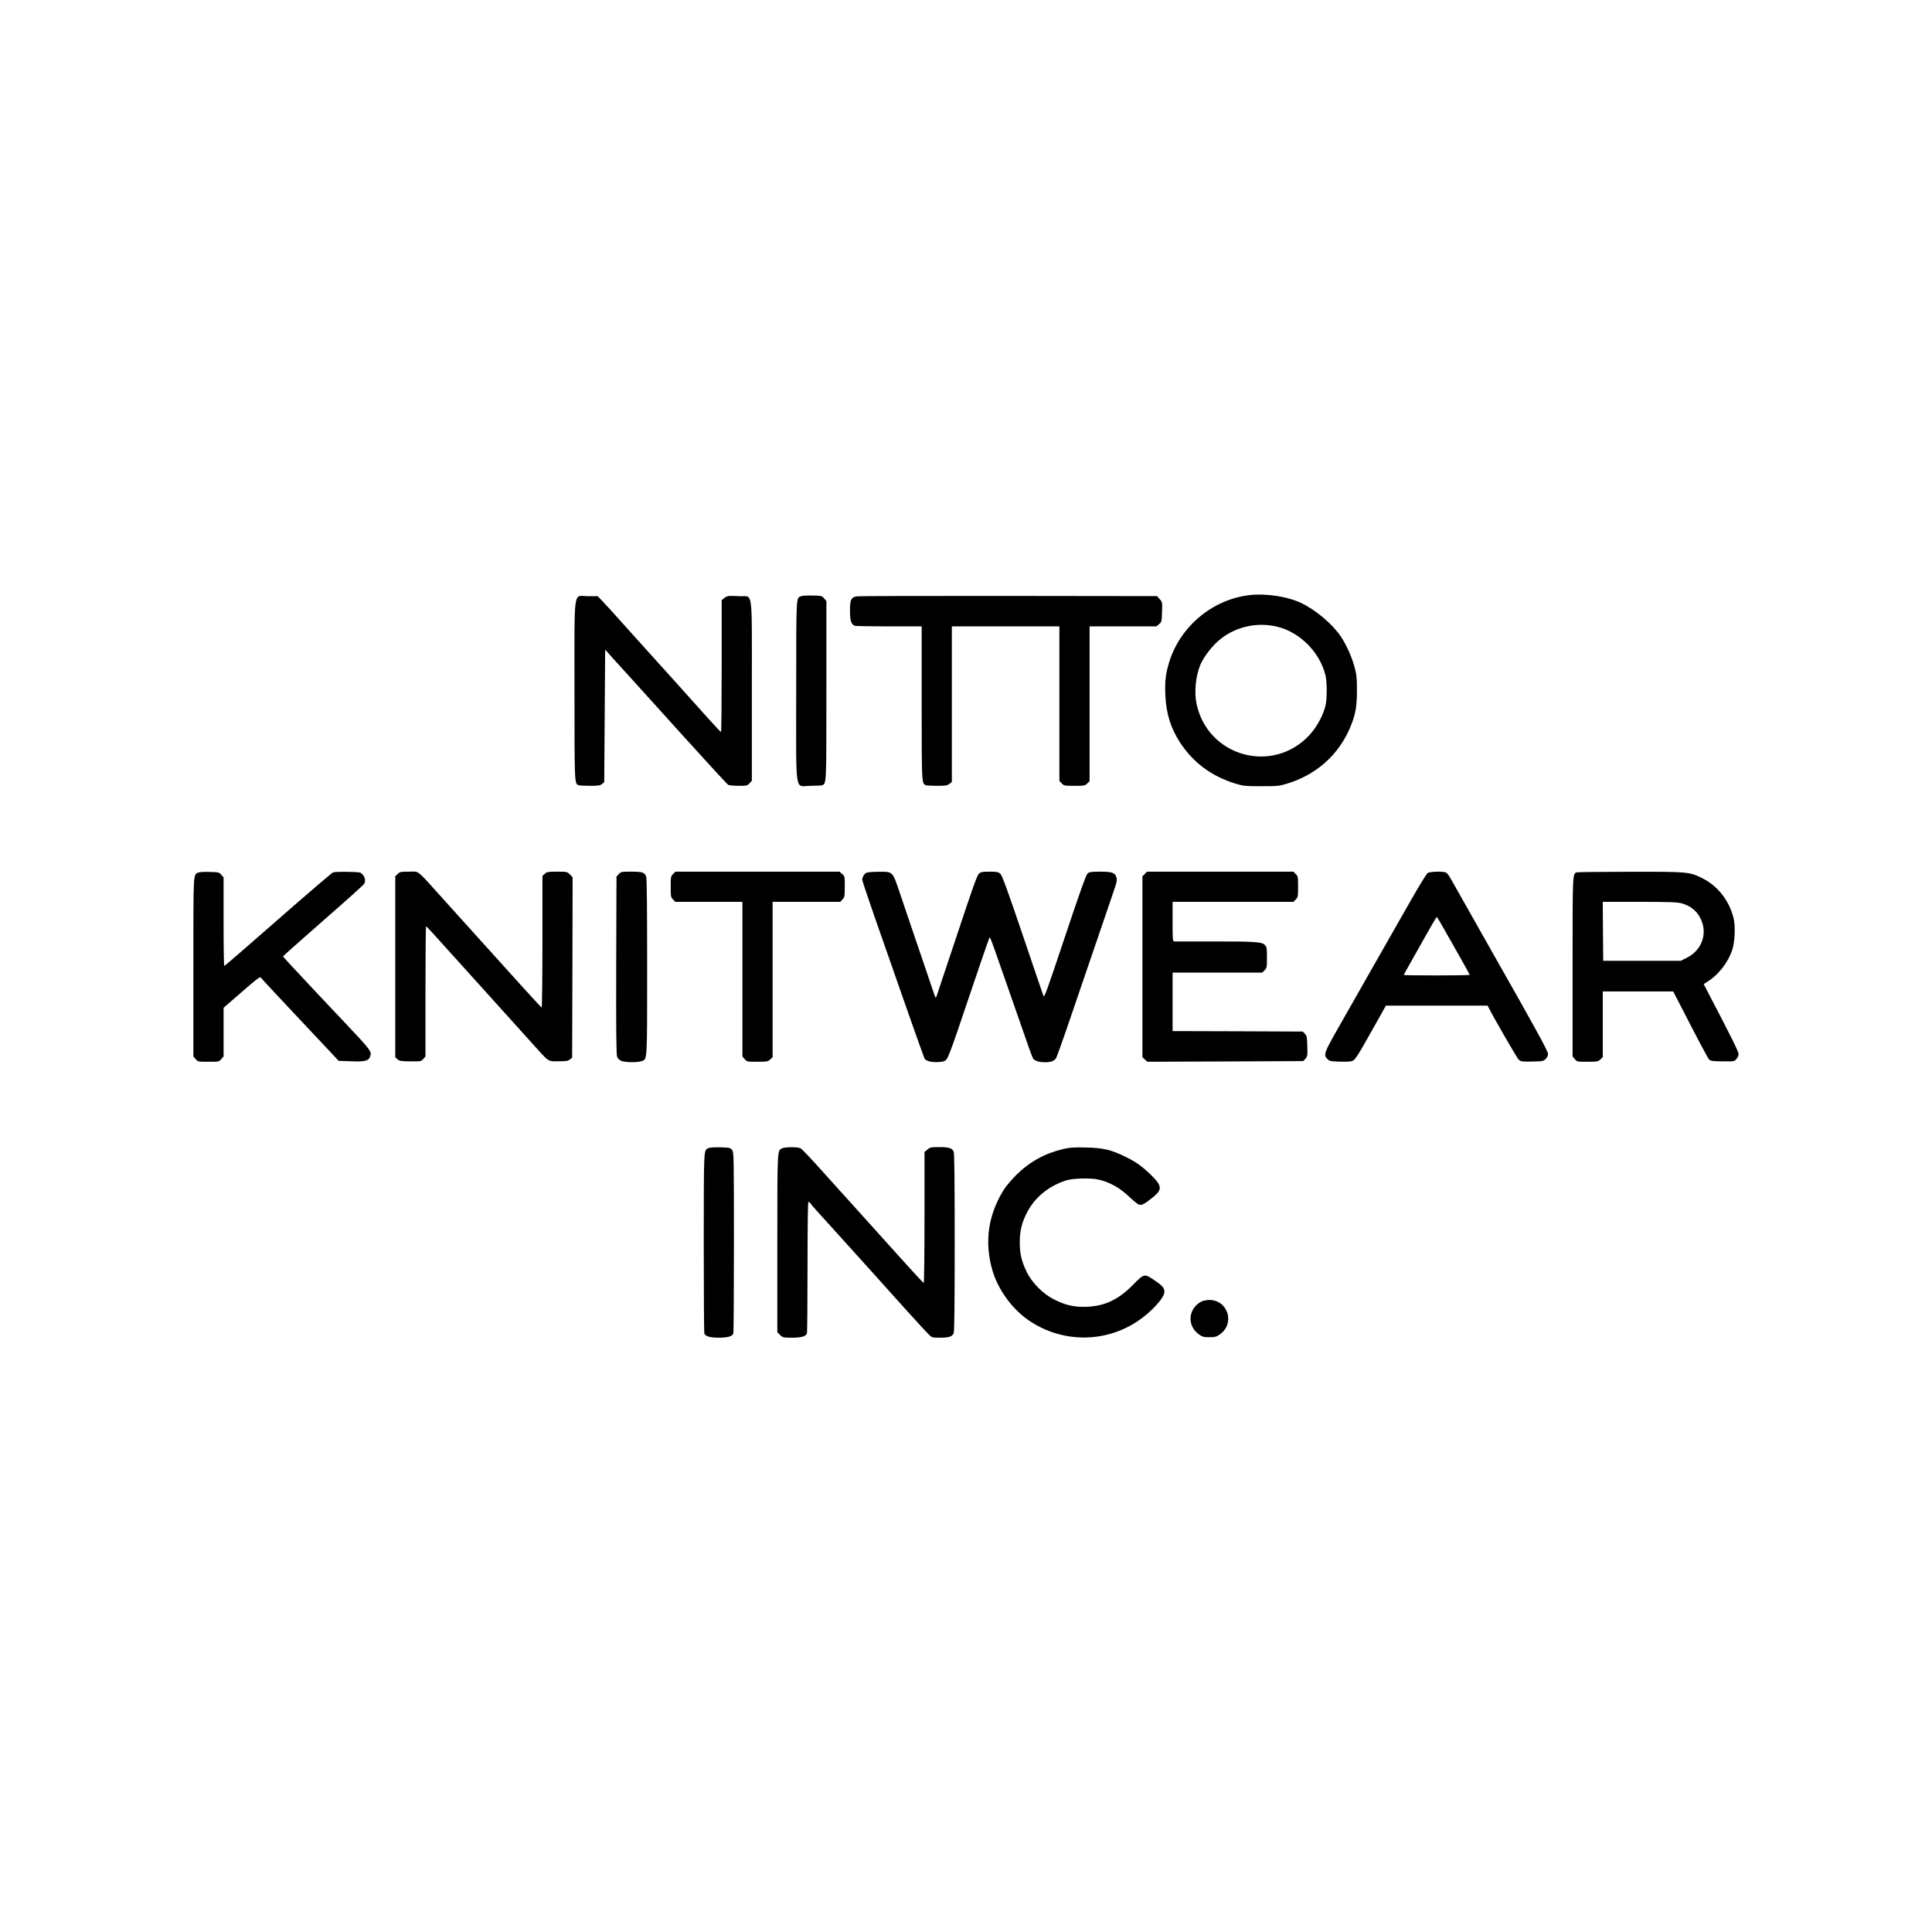
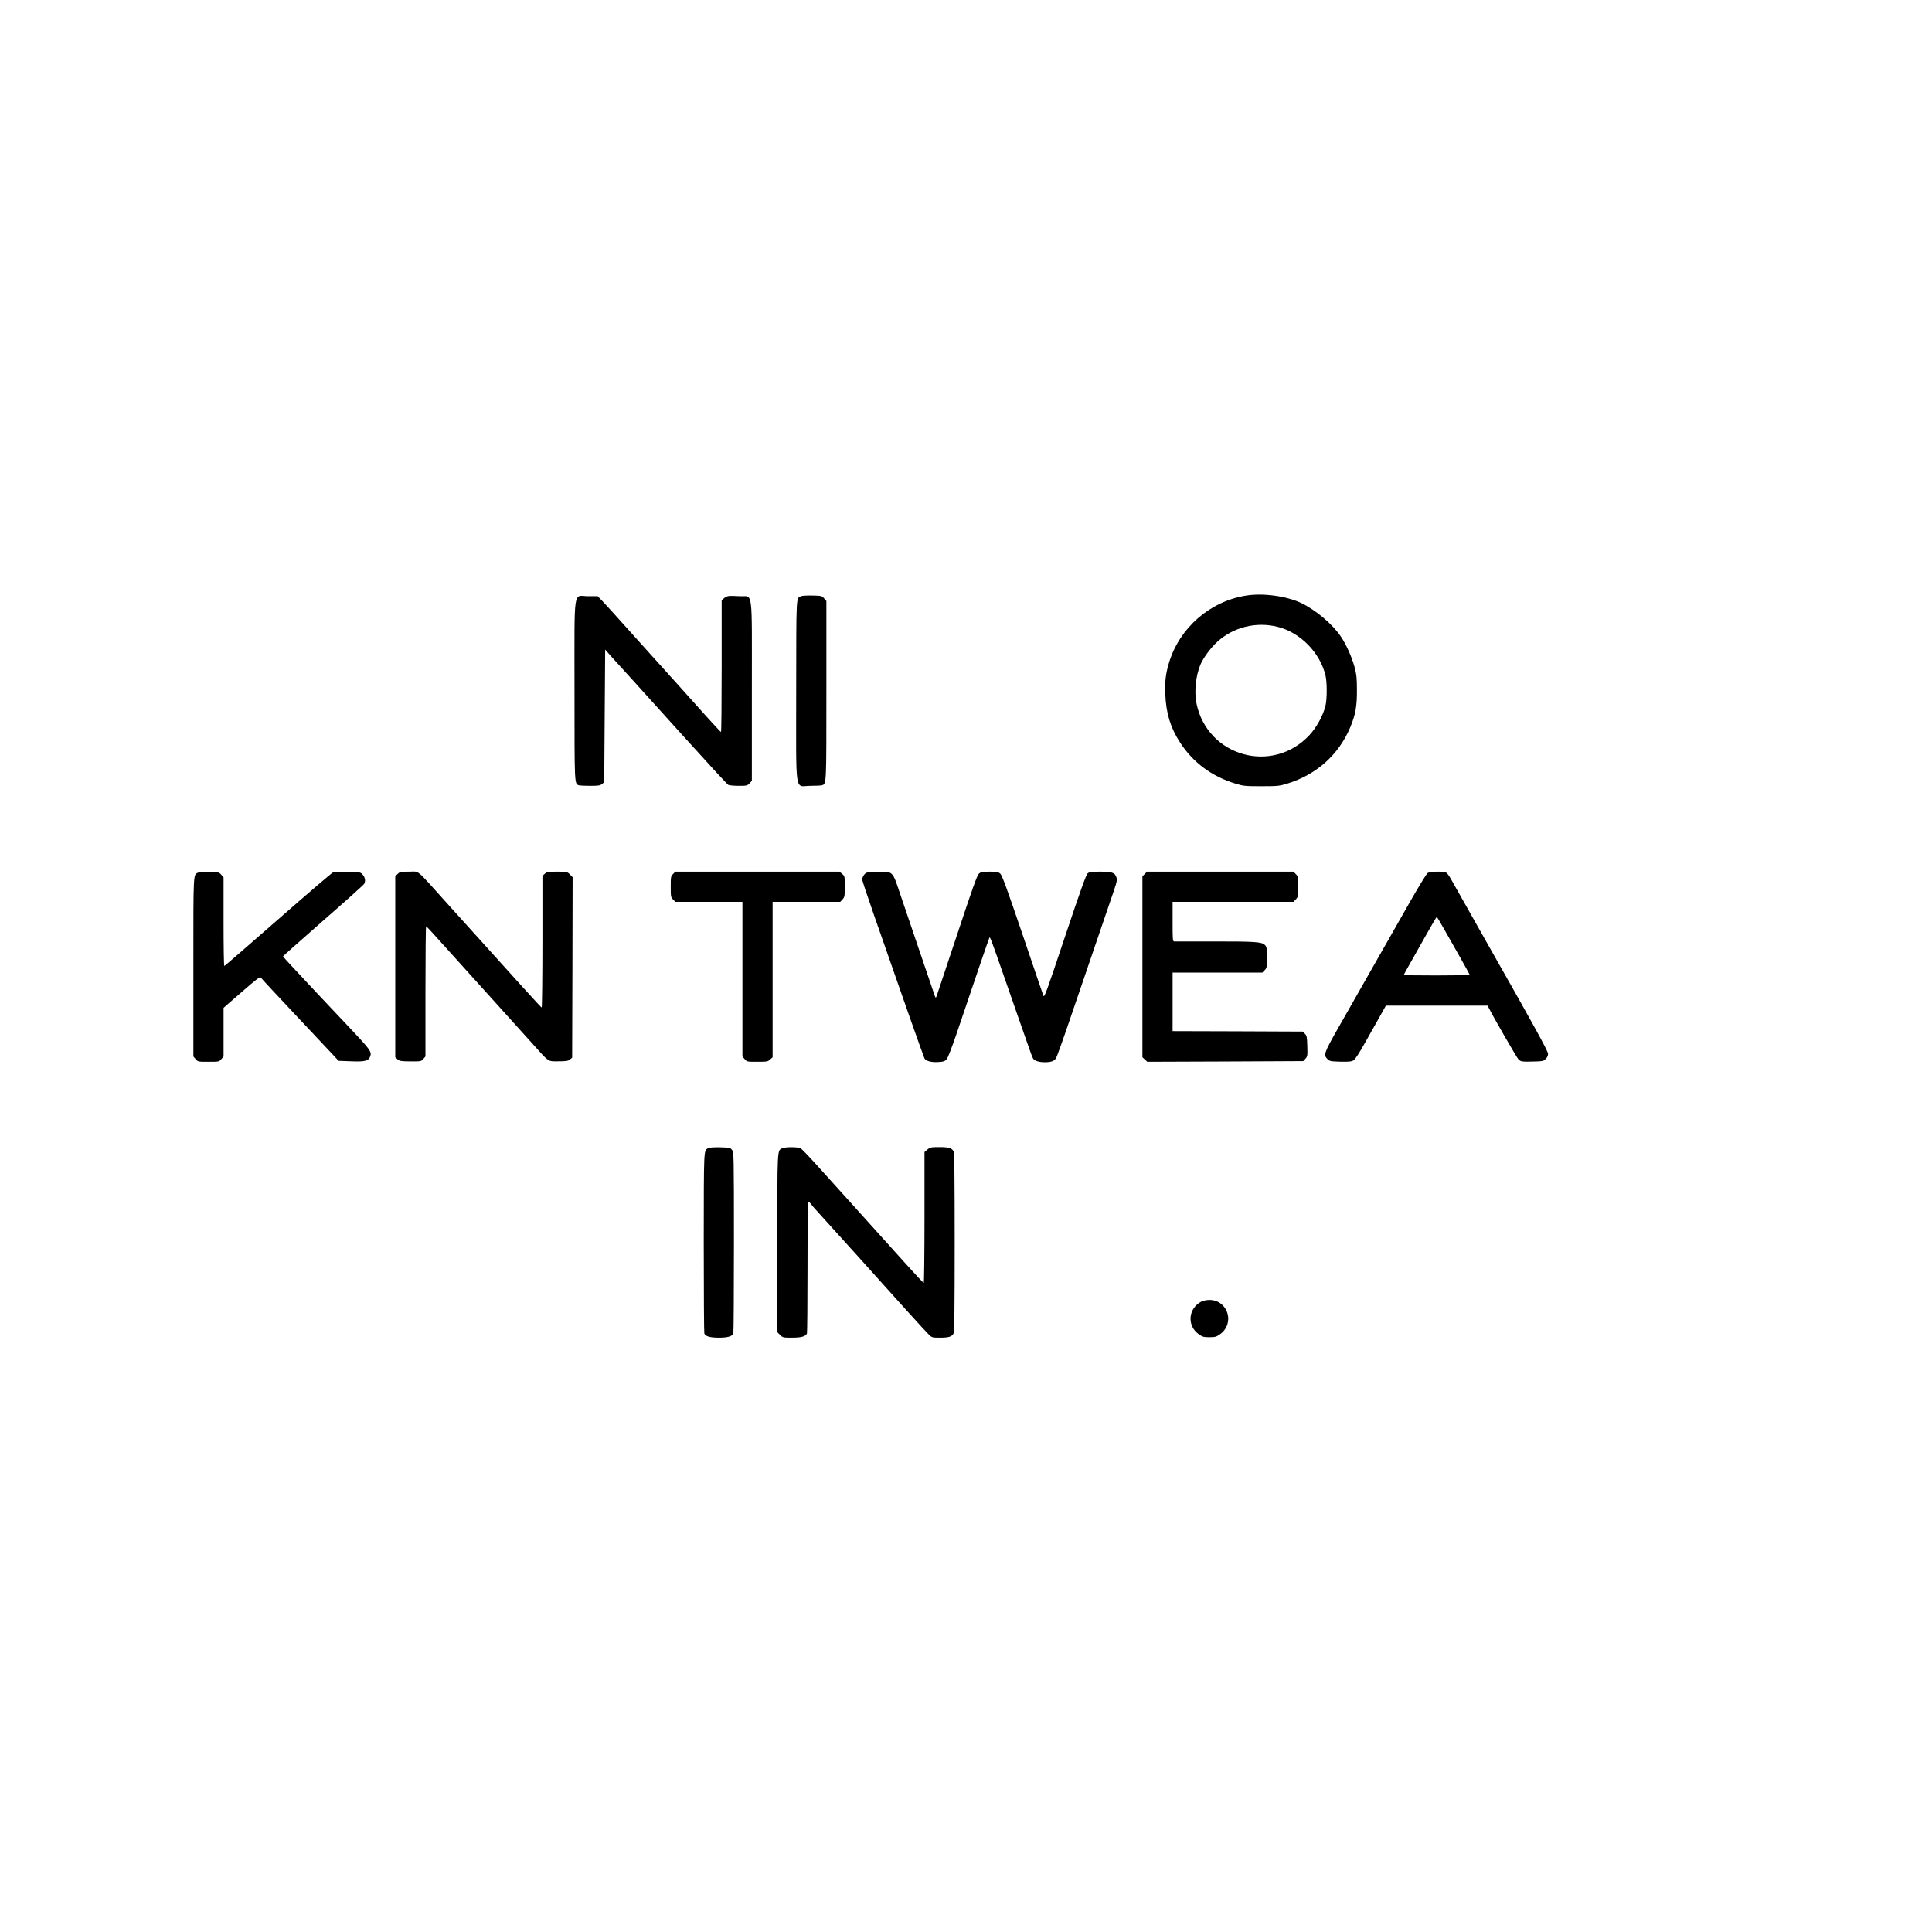
<svg xmlns="http://www.w3.org/2000/svg" version="1.0" width="2048pt" height="2048pt" viewBox="0 0 2048 2048" preserveAspectRatio="xMidYMid meet">
  <g transform="translate(0,2048) scale(0.1,-0.1)" fill="#000000" stroke="none">
    <path d="M13205 14166 c-382 -62 -702 -343 -813 -711 -36 -119 -45 -199 -39 -339 8 -198 56 -355 159 -511 137 -210 336 -356 583 -431 84 -26 102 -28 275 -28 173 0 191 2 274 27 312 96 546 305 669 597 56 135 72 222 71 395 0 129 -4 164 -26 247 -30 108 -86 233 -144 320 -91 135 -269 284 -425 358 -158 73 -405 106 -584 76z m340 -331 c239 -60 447 -272 506 -515 17 -71 17 -250 0 -320 -25 -104 -94 -230 -171 -313 -390 -418 -1077 -228 -1196 332 -26 126 -10 293 41 416 31 72 105 173 177 240 170 157 415 218 643 160z" />
    <path d="M7725 14162 c-16 -2 -40 -13 -52 -25 l-23 -20 0 -699 c0 -384 -3 -698 -7 -697 -5 0 -83 85 -175 187 -176 197 -436 486 -573 637 -45 50 -166 185 -270 300 -103 116 -211 234 -239 263 l-50 52 -102 0 c-161 0 -144 121 -144 -997 0 -1003 -1 -989 45 -1007 9 -3 63 -6 120 -6 86 0 107 3 126 19 l24 19 5 703 5 703 89 -100 c50 -54 127 -139 172 -189 45 -49 294 -325 553 -612 260 -288 480 -527 491 -533 10 -5 60 -10 110 -10 86 0 92 2 115 26 l25 27 0 952 c0 1115 15 997 -127 1005 -48 3 -101 4 -118 2z" />
    <path d="M8491 14160 c-53 -22 -50 24 -51 -1001 0 -1134 -19 -1009 150 -1009 60 0 116 3 125 6 46 18 45 4 45 1008 l0 945 -24 28 c-23 27 -29 28 -123 30 -54 2 -109 -2 -122 -7z" />
-     <path d="M9078 14158 c-56 -11 -68 -37 -68 -150 0 -108 14 -151 54 -162 12 -3 175 -6 364 -6 l342 0 0 -810 c0 -860 0 -856 45 -874 9 -3 63 -6 119 -6 89 0 107 3 130 21 l26 20 0 825 0 824 570 0 570 0 0 -819 0 -818 25 -27 c23 -25 28 -26 135 -26 104 0 112 1 135 25 l25 24 0 821 0 820 354 0 355 0 28 24 c27 23 28 28 31 129 4 103 3 105 -25 136 l-28 32 -1577 2 c-867 1 -1592 -1 -1610 -5z" />
    <path d="M2104 11231 c-57 -24 -54 28 -54 -1003 l0 -947 24 -28 c24 -28 26 -28 136 -28 110 0 112 0 136 28 l24 28 0 258 0 258 192 167 c158 138 194 165 203 153 6 -8 71 -79 145 -158 74 -79 169 -179 210 -224 73 -78 149 -158 301 -320 42 -44 96 -102 122 -130 l46 -50 133 -5 c148 -6 185 4 202 51 18 53 11 63 -283 374 -37 39 -107 113 -156 165 -49 52 -121 129 -160 170 -195 207 -325 348 -325 352 0 3 191 173 425 378 234 204 430 380 435 390 17 31 11 67 -14 97 -24 28 -26 28 -158 31 -73 2 -144 -1 -158 -6 -14 -6 -277 -231 -585 -501 -308 -270 -563 -491 -567 -491 -5 0 -8 211 -8 469 l0 470 -24 28 c-23 27 -29 28 -123 30 -54 2 -108 -1 -119 -6z" />
    <path d="M4215 11215 l-25 -24 0 -959 0 -959 23 -21 c21 -19 35 -22 137 -23 112 -1 115 0 137 26 l23 26 0 690 c0 379 3 689 7 689 3 0 29 -26 57 -57 69 -77 349 -387 400 -443 56 -61 456 -505 644 -714 211 -235 184 -216 301 -216 82 0 103 3 122 19 l24 19 3 957 2 956 -29 30 c-29 28 -32 29 -135 29 -95 0 -107 -2 -131 -22 l-25 -23 0 -697 c0 -384 -4 -698 -8 -698 -7 0 -237 254 -1017 1120 -326 362 -275 320 -389 320 -90 0 -99 -2 -121 -25z" />
-     <path d="M6559 11214 l-24 -26 -3 -941 c-2 -710 1 -949 10 -971 7 -17 25 -34 44 -42 40 -17 168 -18 213 -3 64 22 61 -26 61 998 0 619 -3 939 -10 957 -18 47 -36 53 -156 54 -106 0 -111 -1 -135 -26z" />
    <path d="M7135 11215 c-24 -23 -25 -31 -25 -135 0 -104 1 -112 25 -135 l24 -25 356 0 355 0 0 -819 0 -820 24 -28 c24 -28 26 -28 134 -28 103 0 112 2 136 24 l26 24 0 824 0 823 358 0 359 0 24 26 c22 24 24 33 24 136 0 108 0 110 -28 134 l-28 24 -870 0 -870 0 -24 -25z" />
    <path d="M9184 11228 c-22 -10 -44 -47 -44 -74 0 -9 58 -183 129 -387 266 -765 521 -1488 531 -1507 15 -27 73 -43 147 -38 55 3 69 8 88 30 13 15 56 127 103 264 197 585 346 1020 351 1026 7 8 25 -42 166 -447 46 -132 113 -325 150 -430 37 -104 82 -233 100 -286 18 -53 38 -105 44 -116 14 -27 61 -43 127 -43 65 0 98 12 118 42 8 13 74 196 146 408 189 552 426 1248 466 1364 37 109 39 123 23 159 -17 38 -50 47 -168 47 -90 0 -113 -3 -131 -18 -17 -14 -75 -176 -241 -672 -200 -598 -219 -651 -229 -624 -6 16 -106 308 -221 649 -166 488 -216 625 -235 643 -22 19 -36 22 -114 22 -78 0 -92 -3 -114 -22 -19 -18 -68 -156 -231 -648 -114 -344 -212 -636 -217 -650 -9 -23 -11 -22 -28 30 -10 30 -82 242 -160 470 -78 228 -169 496 -202 595 -77 230 -72 225 -221 224 -62 0 -122 -5 -133 -11z" />
    <path d="M12135 11215 l-25 -24 0 -959 0 -959 26 -24 26 -24 826 3 827 4 23 25 c22 25 23 33 20 134 -3 97 -5 111 -26 131 l-23 23 -689 3 -690 2 0 310 0 310 475 0 476 0 24 25 c24 23 25 31 25 135 0 102 -2 113 -23 134 -32 32 -110 37 -566 36 -207 0 -384 -1 -393 0 -17 0 -18 17 -18 210 l0 210 640 0 641 0 24 25 c24 23 25 31 25 135 0 104 -1 112 -25 135 l-24 25 -776 0 -776 0 -24 -25z" />
    <path d="M15133 11225 c-12 -9 -90 -136 -174 -283 -84 -147 -262 -460 -397 -697 -134 -236 -305 -537 -380 -668 -146 -257 -154 -280 -111 -323 23 -23 33 -25 137 -28 92 -2 117 1 140 14 17 11 58 73 113 171 48 85 119 211 159 282 l71 127 539 0 539 0 17 -32 c53 -105 291 -517 310 -537 24 -25 33 -27 177 -23 79 2 91 5 112 27 16 15 25 36 25 54 0 28 -152 304 -585 1066 -133 234 -410 725 -448 793 -16 28 -37 57 -47 62 -30 16 -172 12 -197 -5z m171 -587 c38 -68 116 -205 173 -305 56 -100 103 -184 103 -187 0 -3 -157 -6 -350 -6 -192 0 -350 2 -350 5 0 2 33 62 73 132 40 71 117 208 172 305 55 98 102 178 105 178 3 0 37 -55 74 -122z" />
-     <path d="M16717 11233 c-48 -12 -47 2 -47 -1007 l0 -945 24 -28 c24 -28 26 -28 134 -28 103 0 112 2 136 24 l26 24 0 349 0 348 374 0 373 0 68 -132 c182 -355 298 -575 313 -590 14 -14 38 -18 142 -19 123 -1 125 -1 147 26 13 14 23 38 23 52 0 24 -88 201 -299 604 l-71 137 48 31 c108 69 208 197 252 324 31 86 38 258 16 347 -46 183 -166 337 -326 418 -141 71 -153 72 -770 71 -300 -1 -553 -3 -563 -6z m1106 -328 c106 -28 180 -93 217 -193 56 -148 -9 -308 -154 -382 l-69 -35 -411 0 -411 0 -3 313 -2 312 388 0 c311 0 399 -3 445 -15z" />
    <path d="M7505 8308 c-46 -27 -44 7 -45 -995 0 -523 3 -959 6 -968 12 -31 59 -45 154 -45 95 0 142 14 154 45 3 9 6 445 6 968 0 923 -1 953 -20 977 -18 24 -25 25 -127 28 -70 1 -115 -2 -128 -10z" />
    <path d="M8290 8307 c-51 -26 -50 4 -50 -1005 l0 -944 29 -29 c28 -28 33 -29 126 -29 100 0 146 13 159 45 3 9 6 327 6 706 0 425 4 689 9 689 6 0 16 -8 23 -18 7 -11 49 -59 94 -108 44 -49 130 -143 189 -209 59 -66 145 -160 190 -210 45 -49 106 -117 136 -151 257 -288 608 -676 640 -706 38 -38 39 -38 123 -38 95 0 129 11 145 47 8 17 11 296 11 963 0 667 -3 946 -11 963 -17 37 -50 47 -154 47 -86 0 -96 -2 -124 -26 l-31 -26 0 -694 c0 -382 -4 -694 -8 -694 -4 0 -100 102 -212 227 -113 126 -309 343 -435 483 -127 140 -322 356 -433 480 -111 124 -212 231 -225 237 -29 16 -165 16 -197 0z" />
-     <path d="M11275 8301 c-199 -47 -359 -135 -501 -275 -50 -50 -108 -118 -129 -151 -171 -269 -213 -563 -124 -865 62 -206 210 -409 388 -529 347 -236 801 -239 1149 -7 145 96 283 247 285 310 1 43 -18 66 -112 129 -98 67 -105 66 -215 -47 -165 -170 -319 -239 -531 -239 -111 0 -195 21 -305 75 -121 59 -240 178 -298 298 -53 109 -72 191 -72 310 0 120 20 203 72 308 83 166 228 286 418 349 72 23 262 28 345 9 119 -28 223 -86 318 -176 46 -43 95 -84 109 -89 29 -11 60 5 150 78 100 80 97 121 -18 233 -98 96 -164 143 -279 198 -150 73 -230 92 -415 96 -125 3 -170 0 -235 -15z" />
    <path d="M12735 6683 c-141 -74 -155 -257 -26 -348 37 -26 51 -30 111 -30 60 0 74 4 111 30 164 115 86 366 -113 365 -29 -1 -66 -8 -83 -17z" />
  </g>
</svg>